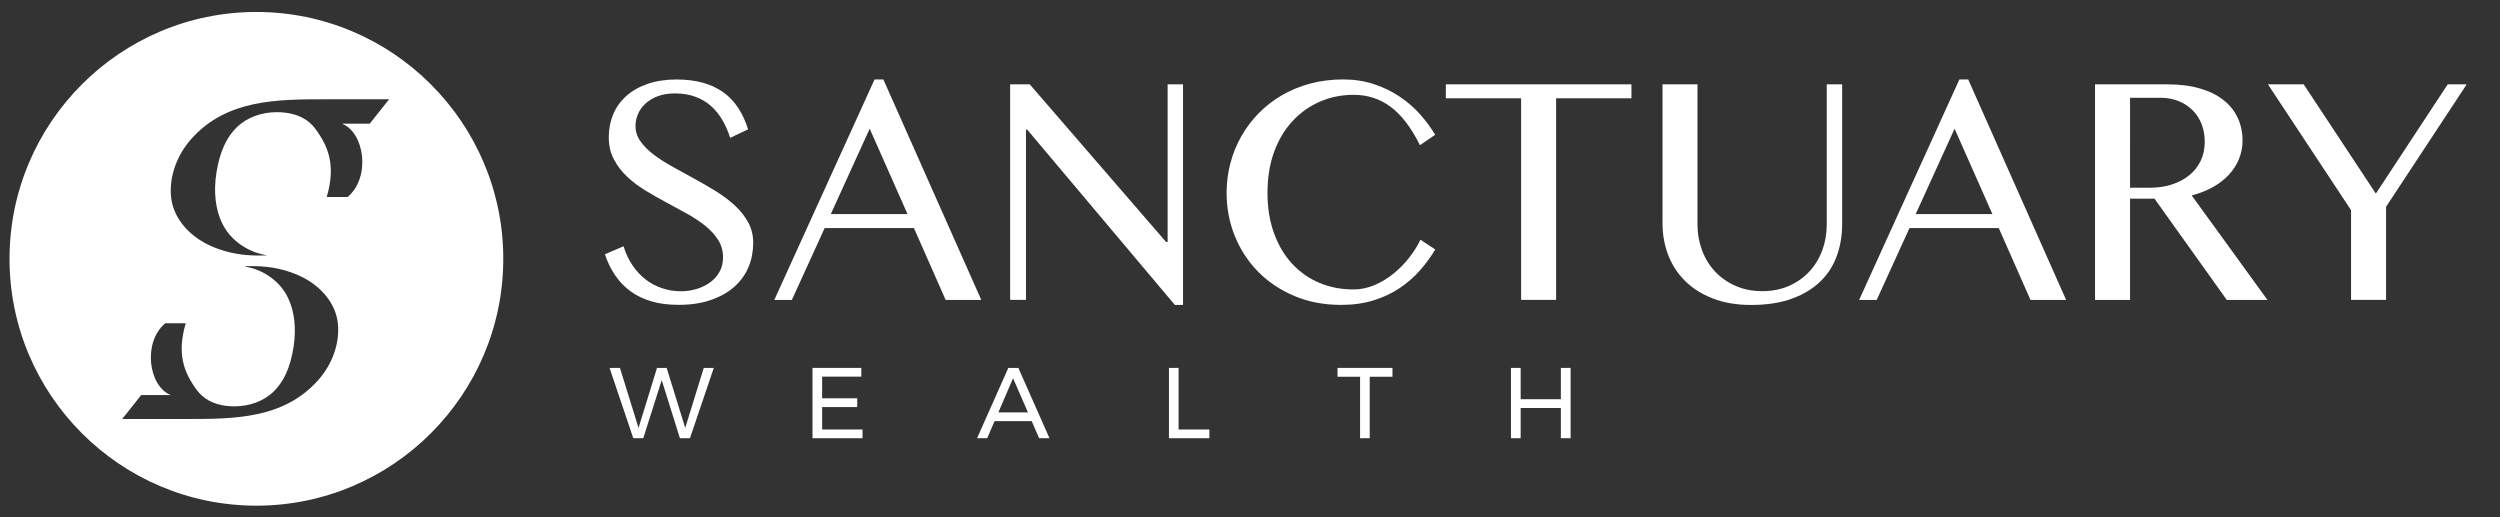
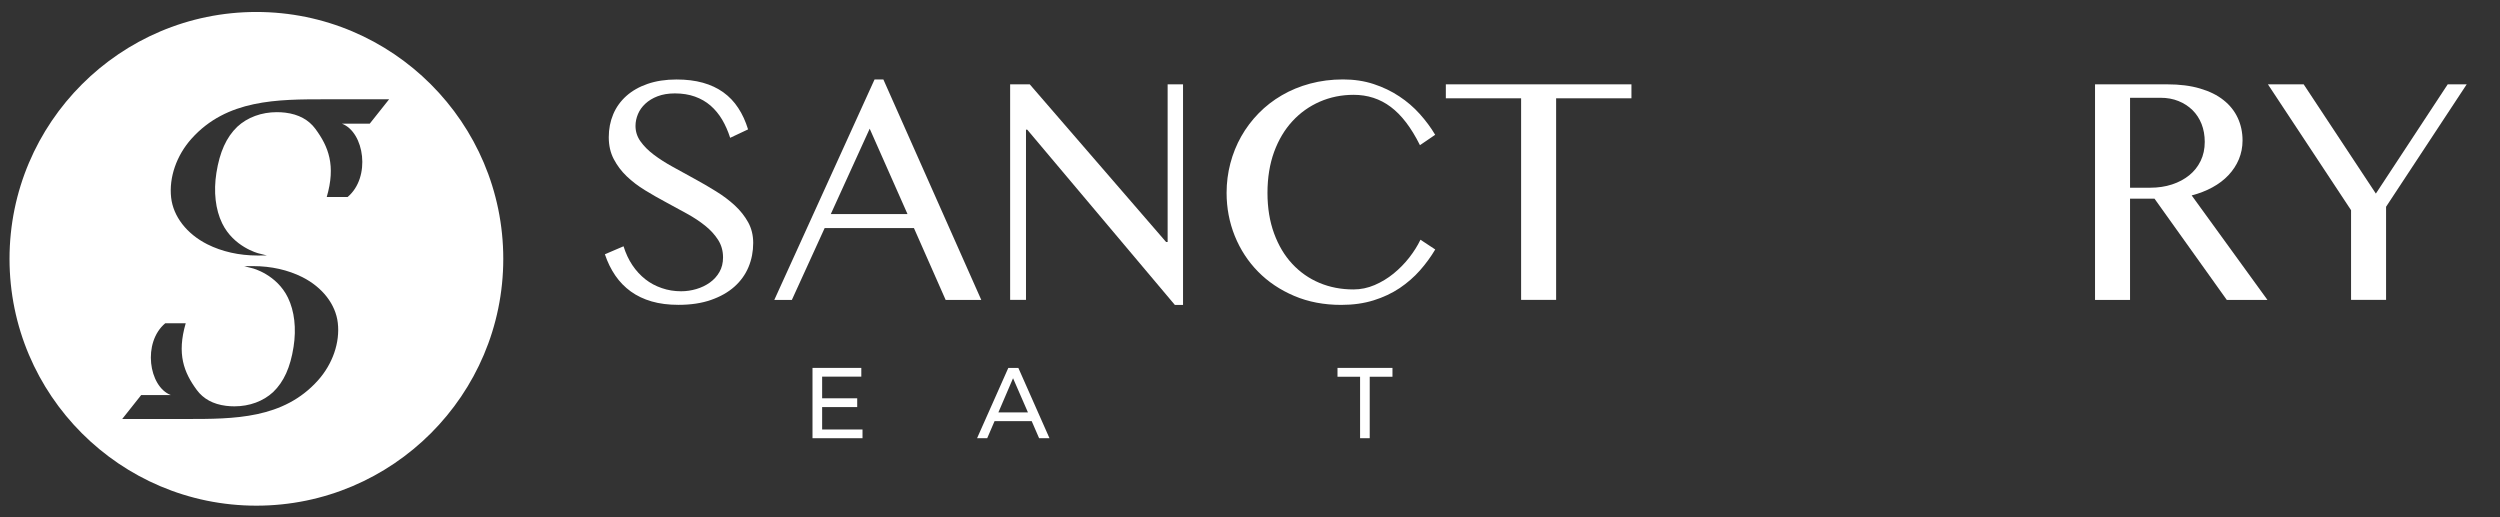
<svg xmlns="http://www.w3.org/2000/svg" version="1.1" id="Layer_1" x="0px" y="0px" viewBox="0 0 438.43 90.7" style="enable-background:new 0 0 438.43 90.7;" xml:space="preserve">
  <rect x="0" y="0" width="438.43" height="90.7" fill="#333333" stroke="none" />
  <style type="text/css">
	.st0{fill:#FFFFFF;}
</style>
  <g>
    <path class="st0" d="M119.45,51.08c0.9,0,1.79-0.13,2.67-0.39c0.88-0.26,1.67-0.64,2.37-1.14c0.7-0.5,1.26-1.12,1.68-1.85   c0.42-0.73,0.63-1.58,0.63-2.55c0-1.16-0.29-2.19-0.87-3.09c-0.58-0.9-1.33-1.73-2.27-2.48c-0.94-0.75-2-1.46-3.21-2.12   c-1.2-0.67-2.43-1.33-3.67-2c-1.25-0.67-2.47-1.36-3.67-2.1c-1.2-0.73-2.27-1.55-3.21-2.45c-0.94-0.9-1.69-1.91-2.27-3.02   c-0.58-1.11-0.87-2.39-0.87-3.83s0.26-2.78,0.78-4.02c0.52-1.24,1.29-2.3,2.3-3.21c1.01-0.9,2.25-1.61,3.73-2.12   c1.48-0.51,3.17-0.77,5.08-0.77c1.72,0,3.26,0.19,4.62,0.57c1.36,0.38,2.55,0.94,3.58,1.68c1.03,0.74,1.9,1.65,2.61,2.74   c0.72,1.08,1.29,2.34,1.73,3.76l-3.14,1.48c-0.37-1.16-0.84-2.22-1.4-3.18c-0.57-0.96-1.25-1.78-2.04-2.47   c-0.79-0.68-1.7-1.21-2.74-1.58c-1.04-0.37-2.21-0.56-3.51-0.56c-1.16,0-2.16,0.17-3.03,0.5s-1.58,0.77-2.16,1.31   c-0.58,0.54-1.01,1.15-1.29,1.82s-0.43,1.36-0.43,2.07c0,0.99,0.29,1.9,0.88,2.72c0.59,0.83,1.37,1.61,2.34,2.34   c0.97,0.73,2.08,1.44,3.32,2.12c1.24,0.68,2.5,1.38,3.78,2.08c1.28,0.7,2.55,1.43,3.78,2.2c1.24,0.76,2.34,1.59,3.32,2.49   c0.97,0.9,1.75,1.89,2.34,2.96c0.59,1.07,0.88,2.28,0.88,3.61c0,1.5-0.27,2.91-0.82,4.23c-0.55,1.32-1.38,2.47-2.48,3.45   c-1.1,0.98-2.47,1.75-4.1,2.32c-1.63,0.57-3.53,0.86-5.7,0.86c-1.76,0-3.33-0.2-4.71-0.6c-1.38-0.4-2.59-0.98-3.65-1.74   c-1.05-0.76-1.96-1.69-2.71-2.78c-0.75-1.09-1.37-2.34-1.84-3.75l3.27-1.4c0.39,1.24,0.9,2.34,1.55,3.31   c0.65,0.97,1.41,1.79,2.27,2.47c0.86,0.68,1.82,1.19,2.88,1.55C117.13,50.9,118.26,51.08,119.45,51.08" />
    <path class="st0" d="M154.92,13.94l17.17,38.66h-6.25l-5.56-12.6h-15.66l-5.75,12.6h-3.08l17.58-38.66H154.92z M145.7,37.54h13.45   l-6.63-14.97L145.7,37.54z" />
    <polygon class="st0" points="177.15,14.79 180.59,14.79 204.5,42.44 204.77,42.44 204.77,14.79 207.47,14.79 207.47,53.48    206.04,53.48 180.15,22.74 179.93,22.74 179.93,52.59 177.15,52.59  " />
    <path class="st0" d="M222.28,33.83c0,2.64,0.39,5.01,1.16,7.11c0.77,2.1,1.83,3.88,3.18,5.33c1.35,1.45,2.94,2.57,4.77,3.34   c1.83,0.77,3.82,1.15,5.97,1.15c1.28,0,2.52-0.26,3.71-0.77c1.19-0.51,2.3-1.18,3.32-2.01c1.02-0.83,1.93-1.76,2.74-2.79   c0.81-1.04,1.47-2.09,1.98-3.15l2.59,1.71c-0.75,1.27-1.64,2.49-2.67,3.66c-1.03,1.17-2.22,2.2-3.56,3.11   c-1.35,0.9-2.87,1.62-4.57,2.15c-1.7,0.53-3.59,0.8-5.68,0.8c-3.03,0-5.77-0.52-8.24-1.57c-2.47-1.05-4.58-2.46-6.34-4.25   c-1.76-1.79-3.12-3.87-4.09-6.26c-0.96-2.39-1.44-4.91-1.44-7.57c0-1.77,0.22-3.49,0.66-5.17c0.44-1.68,1.08-3.26,1.91-4.73   c0.83-1.47,1.85-2.82,3.05-4.05c1.2-1.23,2.56-2.28,4.07-3.16c1.51-0.88,3.17-1.57,4.97-2.05c1.8-0.48,3.71-0.73,5.75-0.73   c1.94,0,3.74,0.27,5.38,0.81c1.64,0.54,3.14,1.26,4.48,2.15c1.35,0.89,2.55,1.92,3.6,3.09c1.05,1.17,1.96,2.39,2.71,3.66   l-2.67,1.82c-1.52-3.06-3.23-5.3-5.12-6.71c-1.89-1.42-4.06-2.12-6.52-2.12c-2.11,0-4.08,0.4-5.92,1.2   c-1.83,0.8-3.44,1.94-4.8,3.42c-1.37,1.48-2.44,3.28-3.22,5.4C222.67,28.78,222.28,31.17,222.28,33.83" />
    <polygon class="st0" points="286.11,14.79 286.11,17.24 272.9,17.24 272.9,52.59 266.76,52.59 266.76,17.24 253.56,17.24    253.56,14.79  " />
-     <path class="st0" d="M291.55,14.79h6.14v24.55c0,1.62,0.27,3.13,0.8,4.55c0.53,1.42,1.29,2.66,2.28,3.72   c0.99,1.06,2.19,1.91,3.59,2.52c1.4,0.62,2.97,0.93,4.69,0.93c1.74,0,3.31-0.31,4.71-0.93c1.39-0.62,2.58-1.46,3.56-2.52   c0.98-1.06,1.73-2.3,2.26-3.72c0.52-1.42,0.78-2.93,0.78-4.55V14.79h2.7v24.55c0,1.94-0.3,3.76-0.91,5.47   c-0.61,1.71-1.55,3.21-2.85,4.49c-1.29,1.28-2.95,2.3-4.97,3.05c-2.02,0.75-4.44,1.13-7.26,1.13c-2.51,0-4.74-0.38-6.67-1.13   c-1.94-0.75-3.56-1.77-4.87-3.07c-1.31-1.29-2.3-2.81-2.97-4.55c-0.67-1.74-1-3.6-1-5.57V14.79z" />
-     <path class="st0" d="M345.17,13.94l17.17,38.66h-6.25l-5.56-12.6h-15.66l-5.75,12.6h-3.08l17.58-38.66H345.17z M335.96,37.54h13.45   l-6.63-14.97L335.96,37.54z" />
    <path class="st0" d="M367.41,14.79h12.66c2.18,0,4.1,0.24,5.75,0.73c1.65,0.48,3.03,1.16,4.13,2.04c1.1,0.87,1.93,1.91,2.49,3.12   c0.56,1.21,0.84,2.52,0.84,3.95c0,1.18-0.22,2.28-0.65,3.31c-0.43,1.03-1.04,1.95-1.82,2.78c-0.78,0.83-1.72,1.54-2.82,2.14   c-1.1,0.6-2.31,1.07-3.63,1.41l13.29,18.33h-7.13l-12.68-17.76h-4.29v17.76h-6.14V14.79z M373.54,32.92h3.55   c1.38,0,2.65-0.19,3.81-0.57c1.17-0.38,2.17-0.92,3.03-1.61c0.85-0.69,1.52-1.53,2-2.52c0.48-0.99,0.72-2.1,0.72-3.34   c0-1.14-0.19-2.19-0.56-3.14c-0.38-0.95-0.91-1.76-1.6-2.44c-0.69-0.67-1.5-1.2-2.45-1.58c-0.94-0.38-1.98-0.57-3.1-0.57h-5.39   V32.92z" />
    <polygon class="st0" points="404,14.79 416.66,33.95 429.26,14.79 432.59,14.79 418.45,36.26 418.45,52.59 412.31,52.59    412.31,36.86 397.73,14.79  " />
-     <polygon class="st0" points="123.42,64.52 125.18,64.52 121,76.85 119.24,76.85 116.05,66.67 112.81,76.85 111.06,76.85    106.9,64.52 108.72,64.52 111.98,75.04 115.22,64.52 116.91,64.52 120.17,75.04  " />
    <polygon class="st0" points="142.49,64.52 151.05,64.52 151.05,66.05 144.18,66.05 144.18,69.85 150.33,69.85 150.33,71.39    144.18,71.39 144.18,75.32 151.26,75.32 151.26,76.85 142.49,76.85  " />
    <path class="st0" d="M182.23,76.85l-1.3-3h-6.51l-1.29,3h-1.78l5.48-12.33h1.76l5.46,12.33H182.23z M175.09,72.32h5.18l-2.61-5.99   L175.09,72.32z" />
-     <polygon class="st0" points="205,64.52 206.69,64.52 206.69,75.32 212.09,75.32 212.09,76.85 205,76.85  " />
    <polygon class="st0" points="234.56,64.52 244.2,64.52 244.2,66.07 240.21,66.07 240.21,76.85 238.52,76.85 238.52,66.07    234.56,66.07  " />
-     <polygon class="st0" points="264.98,64.52 266.68,64.52 266.68,70.01 273.73,70.01 273.73,64.52 275.44,64.52 275.44,76.85    273.73,76.85 273.73,71.55 266.68,71.55 266.68,76.85 264.98,76.85  " />
    <path class="st0" d="M44.96,2.1C21.09,2.1,1.67,21.52,1.67,45.39c0,23.87,19.42,43.29,43.29,43.29c23.87,0,43.3-19.42,43.3-43.29   C88.26,21.52,68.83,2.1,44.96,2.1z M55.77,66.7c-6.06,6.78-14.73,6.78-23.1,6.78H21.43l3.33-4.2h5.19   c-3.87-1.49-4.99-9.21-0.97-12.59h3.59c-1.58,5.41-0.32,8.63,1.94,11.7c1.15,1.56,2.87,2.5,5.13,2.78   c0.49,0.06,0.98,0.09,1.47,0.09c2.64,0,5.05-0.89,6.79-2.5c1.88-1.81,3.02-4.33,3.58-7.92c0.51-3.23,0.16-6.3-0.99-8.65   c-1.97-4.05-6.16-5.14-6.21-5.14l-1.47-0.37l1.62-0.01c3.12,0,6.08,0.67,8.59,1.93c3.53,1.78,5.85,4.78,6.22,8.03   C59.64,60.06,58.34,63.82,55.77,66.7z M64.84,21.69h-4.87c3.95,1.52,5.1,9.41,0.99,12.86H57.3c1.61-5.53,0.32-8.82-1.99-11.95   c-1.18-1.6-2.94-2.55-5.25-2.84c-0.5-0.06-1-0.09-1.51-0.09c-2.7,0-5.16,0.91-6.94,2.56c-1.92,1.85-3.08,4.43-3.66,8.09   c-0.52,3.3-0.16,6.44,1.01,8.84c2.01,4.14,6.3,5.25,6.34,5.26l1.5,0.38l-1.66,0.01c-3.18,0-6.22-0.68-8.78-1.97   c-3.61-1.82-5.98-4.88-6.35-8.2c-0.39-3.52,0.94-7.37,3.57-10.31c6.2-6.92,15.05-6.92,23.61-6.92h11.05L64.84,21.69z" />
  </g>
</svg>